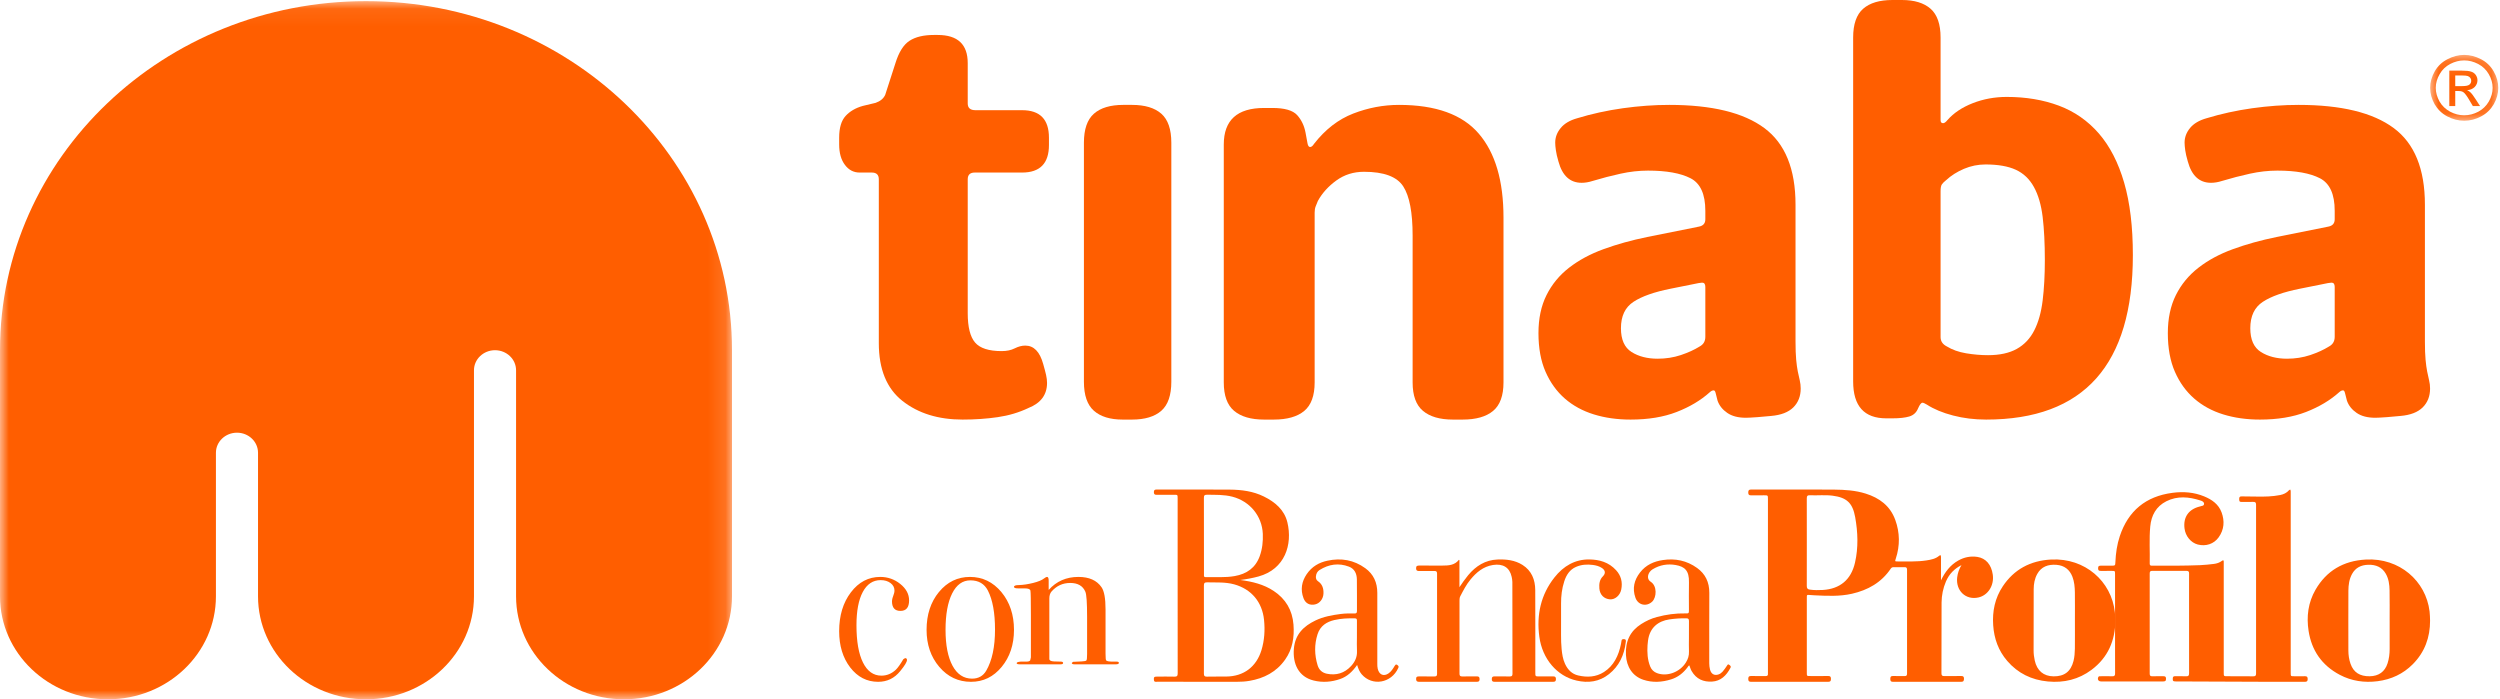
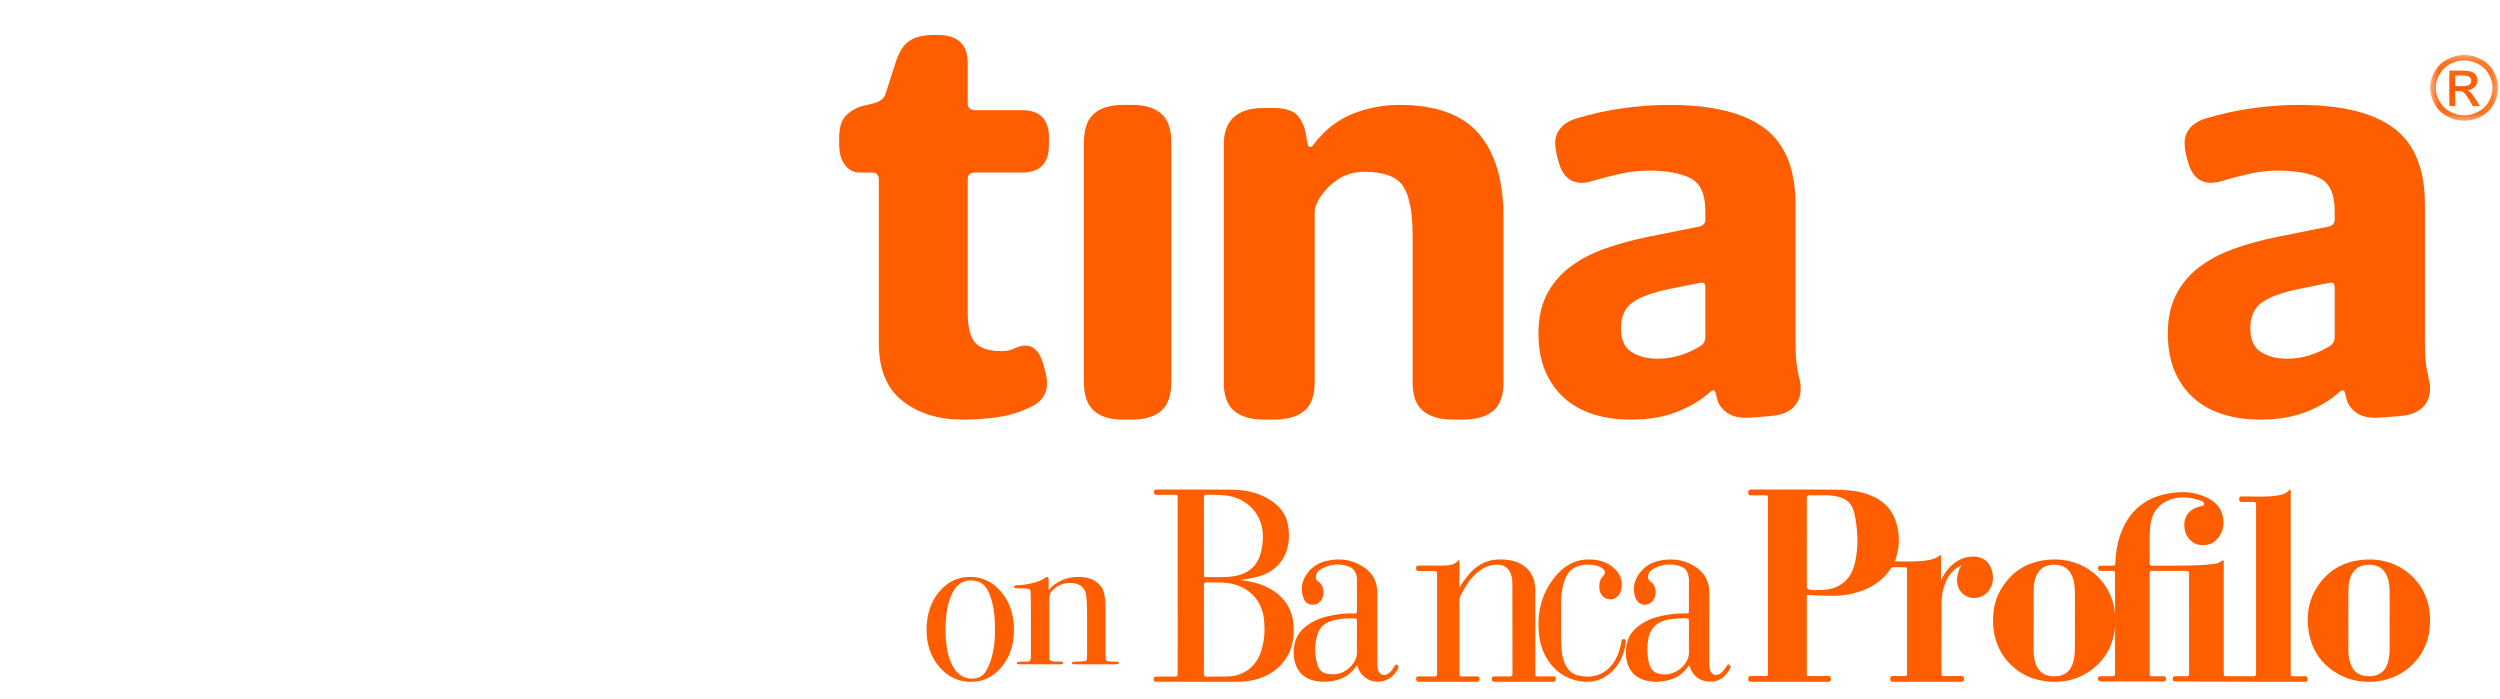
<svg xmlns="http://www.w3.org/2000/svg" xmlns:ns1="http://sodipodi.sourceforge.net/DTD/sodipodi-0.dtd" xmlns:ns2="http://www.inkscape.org/namespaces/inkscape" xmlns:xlink="http://www.w3.org/1999/xlink" width="143px" height="40px" viewBox="0 0 143 40" version="1.1" id="svg906" ns1:docname="logo_bianco.svg" ns2:version="1.1.2 (b8e25be833, 2022-02-05)">
  <ns1:namedview id="namedview908" pagecolor="#ffffff" bordercolor="#666666" borderopacity="1.0" ns2:pageshadow="2" ns2:pageopacity="0.0" ns2:pagecheckerboard="0" showgrid="false" ns2:zoom="6.2832168" ns2:cx="73.290484" ns2:cy="14.96049" ns2:window-width="2560" ns2:window-height="1017" ns2:window-x="-8" ns2:window-y="-8" ns2:window-maximized="1" ns2:current-layer="svg906" />
  <title id="title867">logo_bianco</title>
  <defs id="defs871">
    <polygon id="path-1" points="0.005 0.14 3.9 0.14 3.9 3.906 0.005 3.906" />
    <polygon id="path-3" points="0 0.065 41.87 0.065 41.87 40 0 40" />
  </defs>
  <g id="Symbols" stroke="none" stroke-width="1" fill="none" fill-rule="evenodd" style="fill:#ff5e00;fill-opacity:1">
    <g id="Footer_new_no_assistenza" transform="translate(-128, -482)" style="fill:#ff5e00;fill-opacity:1">
      <g id="logo_bianco" transform="translate(128, 482)" style="fill:#ff5e00;fill-opacity:1">
        <path d="M49.867,9.87 L49.171,9.87 C48.829,9.87 48.548,9.724 48.33,9.432 C48.11,9.141 48,8.751 48,8.261 L48,7.877 C48,7.317 48.122,6.903 48.366,6.635 C48.609,6.368 48.939,6.174 49.354,6.058 L50.085,5.883 C50.354,5.789 50.536,5.637 50.633,5.428 L51.22,3.609 C51.415,2.98 51.683,2.554 52.025,2.333 C52.366,2.112 52.829,2 53.415,2 L53.634,2 C54.781,2 55.354,2.536 55.354,3.609 L55.354,5.918 C55.354,6.174 55.5,6.303 55.793,6.303 L58.463,6.303 C59.488,6.303 60,6.827 60,7.877 L60,8.296 C60,9.345 59.488,9.87 58.463,9.87 L55.756,9.87 C55.488,9.87 55.354,9.998 55.354,10.256 L55.354,17.914 C55.354,18.707 55.495,19.267 55.775,19.593 C56.055,19.92 56.561,20.083 57.294,20.083 C57.586,20.083 57.836,20.031 58.043,19.925 C58.251,19.821 58.452,19.768 58.646,19.768 C59.135,19.768 59.475,20.118 59.67,20.818 C59.744,21.075 59.799,21.285 59.836,21.447 C59.872,21.61 59.891,21.762 59.891,21.902 C59.891,22.578 59.537,23.056 58.829,23.336 C58.293,23.593 57.707,23.768 57.073,23.861 C56.439,23.954 55.769,24 55.061,24 C53.671,24 52.525,23.645 51.622,22.934 C50.72,22.223 50.268,21.121 50.268,19.628 L50.268,10.256 C50.268,9.998 50.135,9.87 49.867,9.87" id="Fill-1" fill="#FFFFFF" style="fill:#ff5e00;fill-opacity:1" />
        <path d="M62.571,6.505 C62.951,6.169 63.512,6 64.25,6 L64.75,6 C65.488,6 66.047,6.169 66.429,6.505 C66.81,6.842 67,7.395 67,8.165 L67,21.835 C67,22.605 66.81,23.158 66.429,23.495 C66.047,23.831 65.488,24 64.75,24 L64.215,24 C63.5,24 62.951,23.831 62.571,23.495 C62.19,23.158 62,22.605 62,21.835 L62,8.165 C62,7.395 62.19,6.842 62.571,6.505" id="Fill-3" fill="#FFFFFF" style="fill:#ff5e00;fill-opacity:1" />
        <path d="M72.302,6.176 L72.784,6.176 C73.479,6.176 73.948,6.312 74.196,6.583 C74.442,6.855 74.604,7.193 74.678,7.594 L74.789,8.196 C74.814,8.337 74.864,8.409 74.938,8.409 C75.012,8.409 75.086,8.35 75.161,8.231 C75.804,7.404 76.552,6.826 77.406,6.495 C78.26,6.165 79.132,6 80.023,6 C82.126,6 83.648,6.548 84.588,7.647 C85.531,8.745 86,10.346 86,12.448 L86,21.875 C86,22.63 85.802,23.173 85.405,23.504 C85.01,23.834 84.429,24 83.661,24 L83.104,24 C82.362,24 81.792,23.834 81.397,23.504 C81,23.173 80.802,22.63 80.802,21.875 L80.802,13.476 C80.802,12.153 80.624,11.214 80.264,10.659 C79.905,10.104 79.157,9.826 78.02,9.826 C77.425,9.826 76.899,9.991 76.441,10.322 C75.984,10.653 75.631,11.042 75.383,11.492 C75.333,11.609 75.29,11.715 75.254,11.81 C75.217,11.904 75.198,12.023 75.198,12.164 L75.198,21.875 C75.198,22.63 75,23.173 74.604,23.504 C74.208,23.834 73.626,24 72.859,24 L72.302,24 C71.561,24 70.99,23.834 70.594,23.504 C70.199,23.173 70,22.63 70,21.875 L70,8.268 C70,6.873 70.768,6.176 72.302,6.176" id="Fill-5" fill="#FFFFFF" style="fill:#ff5e00;fill-opacity:1" />
        <path d="M88.461,16.88 C88.768,16.265 89.197,15.743 89.75,15.314 C90.304,14.884 90.96,14.529 91.722,14.252 C92.485,13.973 93.319,13.741 94.228,13.555 L97.176,12.963 C97.423,12.917 97.545,12.777 97.545,12.546 L97.545,12.058 C97.545,11.106 97.263,10.485 96.697,10.195 C96.132,9.905 95.322,9.759 94.266,9.759 C93.749,9.759 93.226,9.818 92.699,9.934 C92.17,10.05 91.636,10.188 91.096,10.351 C90.875,10.422 90.666,10.456 90.469,10.456 C89.806,10.456 89.364,10.05 89.143,9.237 C89.069,8.983 89.019,8.768 88.996,8.593 C88.971,8.419 88.958,8.274 88.958,8.158 C88.958,7.856 89.062,7.577 89.272,7.323 C89.48,7.068 89.794,6.882 90.212,6.765 C91.047,6.51 91.918,6.319 92.828,6.191 C93.737,6.064 94.622,6 95.482,6 C97.913,6 99.725,6.44 100.917,7.323 C102.109,8.205 102.704,9.667 102.704,11.709 L102.704,19.544 C102.704,19.961 102.717,20.304 102.741,20.571 C102.766,20.838 102.796,21.063 102.834,21.249 C102.871,21.435 102.908,21.603 102.946,21.754 C102.981,21.905 103,22.062 103,22.224 C103,22.665 102.858,23.025 102.577,23.304 C102.293,23.582 101.869,23.745 101.305,23.792 C101.108,23.814 100.85,23.837 100.531,23.861 C100.21,23.884 99.99,23.896 99.867,23.896 C99.425,23.896 99.069,23.804 98.798,23.617 C98.528,23.431 98.344,23.199 98.245,22.921 C98.197,22.736 98.159,22.59 98.136,22.486 C98.111,22.381 98.074,22.329 98.024,22.329 C97.95,22.329 97.877,22.364 97.803,22.433 C97.288,22.897 96.655,23.274 95.905,23.565 C95.157,23.856 94.278,24 93.27,24 C92.508,24 91.808,23.902 91.17,23.704 C90.531,23.507 89.977,23.205 89.51,22.799 C89.044,22.392 88.675,21.881 88.406,21.267 C88.136,20.652 88,19.915 88,19.056 C88,18.22 88.153,17.495 88.461,16.88 M93.326,20.135 C93.731,20.391 94.228,20.518 94.818,20.518 C95.285,20.518 95.728,20.449 96.145,20.31 C96.563,20.17 96.919,20.007 97.214,19.822 C97.436,19.705 97.545,19.52 97.545,19.265 L97.545,16.411 C97.545,16.248 97.484,16.167 97.361,16.167 C97.288,16.167 97.09,16.201 96.772,16.271 L95.555,16.515 C94.622,16.701 93.916,16.949 93.437,17.263 C92.957,17.577 92.718,18.08 92.718,18.777 C92.718,19.427 92.92,19.88 93.326,20.135" id="Fill-7" fill="#FFFFFF" style="fill:#ff5e00;fill-opacity:1" />
-         <path d="M106.572,0.501 C106.953,0.167 107.512,0 108.25,0 L108.786,0 C109.5,0 110.048,0.167 110.429,0.501 C110.809,0.835 111.001,1.383 111.001,2.146 L111.001,6.868 C111.001,6.987 111.048,7.046 111.144,7.046 C111.215,7.046 111.299,6.987 111.394,6.868 C111.75,6.462 112.233,6.14 112.84,5.902 C113.447,5.664 114.095,5.544 114.786,5.544 C115.881,5.544 116.876,5.711 117.768,6.044 C118.661,6.379 119.423,6.909 120.055,7.636 C120.685,8.364 121.167,9.3 121.5,10.444 C121.834,11.589 122,12.972 122,14.593 C122,20.864 119.202,24 113.607,24 C112.941,24 112.309,23.923 111.715,23.767 C111.12,23.613 110.619,23.404 110.214,23.142 C110.096,23.07 110.011,23.035 109.965,23.035 C109.892,23.035 109.81,23.142 109.715,23.356 C109.62,23.595 109.453,23.749 109.214,23.822 C108.977,23.893 108.656,23.929 108.25,23.929 L107.894,23.929 C106.63,23.929 106,23.225 106,21.819 L106,2.146 C106,1.383 106.191,0.835 106.572,0.501 M111.357,19.815 C111.667,20.006 112.037,20.138 112.464,20.209 C112.893,20.28 113.31,20.316 113.715,20.316 C114.382,20.316 114.928,20.197 115.357,19.959 C115.786,19.72 116.119,19.369 116.358,18.903 C116.596,18.438 116.756,17.867 116.84,17.186 C116.923,16.507 116.965,15.738 116.965,14.88 C116.965,13.925 116.923,13.102 116.84,12.411 C116.756,11.72 116.59,11.148 116.339,10.695 C116.089,10.242 115.744,9.913 115.304,9.71 C114.864,9.509 114.287,9.407 113.571,9.407 C113.143,9.407 112.733,9.491 112.339,9.657 C111.947,9.824 111.607,10.039 111.321,10.302 C111.202,10.397 111.12,10.48 111.072,10.552 C111.025,10.622 111.001,10.754 111.001,10.945 L111.001,19.28 C111.001,19.518 111.12,19.696 111.357,19.815" id="Fill-9" fill="#FFFFFF" style="fill:#ff5e00;fill-opacity:1" />
        <path d="M124.46,16.88 C124.768,16.265 125.197,15.743 125.751,15.314 C126.303,14.884 126.959,14.529 127.722,14.252 C128.484,13.973 129.319,13.741 130.229,13.555 L133.177,12.963 C133.423,12.917 133.545,12.777 133.545,12.546 L133.545,12.058 C133.545,11.106 133.263,10.485 132.697,10.195 C132.133,9.905 131.323,9.759 130.265,9.759 C129.749,9.759 129.227,9.818 128.698,9.934 C128.171,10.05 127.636,10.188 127.095,10.351 C126.874,10.422 126.666,10.456 126.469,10.456 C125.805,10.456 125.363,10.05 125.143,9.237 C125.068,8.983 125.02,8.768 124.995,8.593 C124.971,8.419 124.958,8.274 124.958,8.158 C124.958,7.856 125.062,7.577 125.27,7.323 C125.48,7.068 125.793,6.882 126.211,6.765 C127.046,6.51 127.919,6.319 128.827,6.191 C129.738,6.064 130.621,6 131.481,6 C133.914,6 135.725,6.44 136.918,7.323 C138.111,8.205 138.705,9.667 138.705,11.709 L138.705,19.544 C138.705,19.961 138.717,20.304 138.742,20.571 C138.767,20.838 138.796,21.063 138.834,21.249 C138.871,21.435 138.909,21.603 138.944,21.754 C138.982,21.905 139,22.062 139,22.224 C139,22.665 138.859,23.025 138.577,23.304 C138.294,23.582 137.87,23.745 137.305,23.792 C137.107,23.814 136.85,23.837 136.532,23.861 C136.211,23.884 135.99,23.896 135.868,23.896 C135.425,23.896 135.068,23.804 134.798,23.617 C134.528,23.431 134.343,23.199 134.245,22.921 C134.197,22.736 134.16,22.59 134.135,22.486 C134.11,22.381 134.074,22.329 134.025,22.329 C133.951,22.329 133.877,22.364 133.804,22.433 C133.287,22.897 132.654,23.274 131.905,23.565 C131.157,23.856 130.277,24 129.269,24 C128.508,24 127.809,23.902 127.169,23.704 C126.53,23.507 125.978,23.205 125.51,22.799 C125.043,22.392 124.674,21.881 124.405,21.267 C124.135,20.652 124,19.915 124,19.056 C124,18.22 124.153,17.495 124.46,16.88 M129.326,20.135 C129.732,20.391 130.229,20.518 130.818,20.518 C131.285,20.518 131.727,20.449 132.145,20.31 C132.562,20.17 132.919,20.007 133.214,19.822 C133.435,19.705 133.545,19.52 133.545,19.265 L133.545,16.411 C133.545,16.248 133.484,16.167 133.362,16.167 C133.287,16.167 133.09,16.201 132.771,16.271 L131.554,16.515 C130.621,16.701 129.915,16.949 129.436,17.263 C128.957,17.577 128.717,18.08 128.717,18.777 C128.717,19.427 128.919,19.88 129.326,20.135" id="Fill-11" fill="#FFFFFF" style="fill:#ff5e00;fill-opacity:1" />
        <g id="Group-15" transform="translate(139, 3)" style="fill:#ff5e00;fill-opacity:1">
          <mask id="mask-2" fill="white">
            <use xlink:href="#path-1" id="use879" />
          </mask>
          <g id="Clip-14" style="fill:#ff5e00;fill-opacity:1" />
          <path d="M1.95,0.14 C2.281,0.14 2.6,0.226 2.914,0.387 C3.223,0.547 3.465,0.779 3.637,1.081 C3.812,1.385 3.9,1.699 3.9,2.026 C3.9,2.349 3.812,2.661 3.643,2.962 C3.468,3.26 3.234,3.494 2.92,3.658 C2.614,3.823 2.289,3.906 1.95,3.906 C1.619,3.906 1.294,3.823 0.983,3.658 C0.673,3.494 0.436,3.26 0.26,2.962 C0.094,2.661 0.005,2.349 0.005,2.026 C0.005,1.699 0.094,1.385 0.267,1.081 C0.437,0.779 0.684,0.547 0.995,0.387 C1.306,0.226 1.624,0.14 1.95,0.14 L1.95,0.14 Z M1.95,0.455 C1.678,0.455 1.413,0.524 1.154,0.658 C0.896,0.794 0.691,0.988 0.549,1.239 C0.401,1.49 0.325,1.752 0.325,2.026 C0.325,2.298 0.401,2.555 0.54,2.807 C0.684,3.054 0.889,3.249 1.146,3.388 C1.402,3.525 1.671,3.595 1.95,3.595 C2.233,3.595 2.506,3.525 2.761,3.388 C3.017,3.249 3.218,3.054 3.361,2.807 C3.504,2.555 3.579,2.298 3.579,2.026 C3.579,1.752 3.504,1.49 3.356,1.239 C3.212,0.988 3.011,0.794 2.749,0.658 C2.491,0.524 2.23,0.455 1.95,0.455 L1.95,0.455 Z M1.101,3.067 L1.101,1.04 L1.821,1.04 C2.067,1.04 2.242,1.059 2.353,1.099 C2.465,1.133 2.552,1.2 2.618,1.293 C2.681,1.389 2.711,1.487 2.711,1.59 C2.711,1.738 2.657,1.865 2.552,1.977 C2.441,2.085 2.295,2.146 2.117,2.159 C2.191,2.19 2.248,2.227 2.295,2.27 C2.38,2.348 2.482,2.479 2.604,2.672 L2.86,3.067 L2.447,3.067 L2.258,2.748 C2.113,2.497 1.995,2.337 1.907,2.276 C1.844,2.23 1.756,2.207 1.639,2.207 L1.44,2.207 L1.44,3.067 L1.101,3.067 Z M1.44,1.925 L1.846,1.925 C2.043,1.925 2.177,1.899 2.248,1.842 C2.321,1.784 2.354,1.709 2.354,1.615 C2.354,1.558 2.337,1.502 2.304,1.458 C2.27,1.411 2.22,1.372 2.158,1.35 C2.1,1.328 1.987,1.317 1.824,1.317 L1.44,1.317 L1.44,1.925 Z" id="Fill-13" fill="#FFFFFF" mask="url(#mask-2)" style="fill:#ff5e00;fill-opacity:1" />
        </g>
        <path d="M131.029,33.318 L131.029,38.48 C131.029,38.681 131.029,38.681 131.229,38.681 C131.431,38.683 131.633,38.687 131.836,38.68 C131.96,38.675 131.999,38.721 132,38.842 C132,38.97 131.948,39 131.831,39 C131.106,38.997 130.382,39.001 129.658,38.999 C127.923,38.993 126.188,38.985 124.453,38.978 C124.297,38.977 124.275,38.95 124.283,38.799 C124.286,38.708 124.327,38.678 124.415,38.679 C124.622,38.683 124.829,38.672 125.035,38.684 C125.183,38.692 125.216,38.636 125.216,38.498 C125.212,36.834 125.214,35.17 125.214,33.506 C125.214,33.273 125.209,33.039 125.215,32.806 C125.219,32.691 125.177,32.653 125.06,32.653 C124.411,32.657 123.762,32.657 123.113,32.653 C122.993,32.651 122.963,32.695 122.963,32.807 C122.965,34.714 122.965,36.621 122.963,38.528 C122.963,38.64 122.993,38.687 123.113,38.683 C123.316,38.674 123.518,38.684 123.72,38.679 C123.83,38.677 123.898,38.691 123.897,38.827 C123.897,38.958 123.837,38.98 123.723,38.979 C122.891,38.977 122.059,38.978 121.226,38.978 L120.183,38.978 C120.03,38.977 119.96,38.864 120.023,38.728 C120.05,38.672 120.1,38.681 120.145,38.681 C120.369,38.68 120.596,38.674 120.821,38.683 C120.946,38.687 120.984,38.643 120.983,38.522 C120.978,38.009 120.981,37.496 120.981,36.983 L120.981,32.844 C120.981,32.656 120.979,32.655 120.795,32.655 C120.593,32.655 120.389,32.651 120.187,32.656 C120.08,32.659 120.011,32.646 120.01,32.509 C120.01,32.378 120.067,32.353 120.181,32.356 C120.379,32.362 120.576,32.357 120.774,32.357 C120.989,32.357 120.992,32.352 121.001,32.141 C121.023,31.641 121.093,31.148 121.251,30.672 C121.734,29.223 122.737,28.39 124.264,28.19 C124.884,28.108 125.495,28.153 126.078,28.393 C126.52,28.574 126.902,28.841 127.074,29.307 C127.256,29.802 127.225,30.29 126.909,30.733 C126.636,31.115 126.178,31.267 125.711,31.146 C125.317,31.042 125.007,30.666 124.954,30.224 C124.875,29.581 125.189,29.13 125.824,28.973 L125.838,28.97 C125.923,28.93 126.063,28.952 126.072,28.827 C126.079,28.708 125.961,28.657 125.864,28.627 C125.212,28.418 124.552,28.352 123.917,28.671 C123.33,28.967 123.053,29.483 122.994,30.117 C122.928,30.822 122.98,31.532 122.964,32.24 C122.963,32.334 123.004,32.358 123.092,32.358 C124.013,32.36 124.935,32.364 125.856,32.327 C126.114,32.316 126.371,32.287 126.627,32.257 C126.797,32.238 126.958,32.185 127.096,32.08 C127.161,32.029 127.198,32.039 127.198,32.125 L127.198,32.266 L127.198,38.476 C127.198,38.68 127.199,38.68 127.407,38.68 C127.9,38.681 128.394,38.678 128.888,38.685 C129.015,38.686 129.047,38.644 129.047,38.523 C129.044,35.306 129.044,32.09 129.047,28.873 C129.047,28.742 129.007,28.703 128.878,28.708 C128.658,28.717 128.436,28.705 128.215,28.711 C128.089,28.715 128.083,28.646 128.082,28.552 C128.08,28.452 128.099,28.389 128.218,28.394 C128.504,28.403 128.792,28.4 129.078,28.404 C129.528,28.412 129.981,28.405 130.425,28.316 C130.621,28.277 130.799,28.195 130.934,28.038 L131,28 L131.028,28.074 L131.029,28.213 L131.029,33.318 Z" id="Fill-16" fill="#FFFFFF" style="fill:#ff5e00;fill-opacity:1" />
        <path d="M111.025,33.195 C111.256,32.715 111.557,32.319 112.01,32.064 C112.35,31.872 112.716,31.796 113.105,31.855 C113.59,31.931 113.907,32.295 113.987,32.872 C114.074,33.49 113.713,34.056 113.157,34.177 C112.434,34.335 111.861,33.781 111.951,33.023 C111.982,32.768 112.065,32.542 112.197,32.325 C111.789,32.528 111.49,32.837 111.307,33.263 C111.144,33.645 111.062,34.047 111.058,34.46 C111.051,35.809 111.056,37.158 111.051,38.507 C111.051,38.632 111.087,38.675 111.211,38.672 C111.532,38.665 111.855,38.673 112.178,38.668 C112.287,38.667 112.341,38.696 112.34,38.821 C112.339,38.939 112.31,39 112.182,39 C110.88,38.996 109.577,38.997 108.275,39 C108.156,39 108.124,38.949 108.125,38.834 C108.126,38.72 108.152,38.665 108.274,38.668 C108.498,38.675 108.722,38.666 108.946,38.672 C109.051,38.674 109.083,38.633 109.083,38.527 C109.081,36.55 109.081,34.573 109.083,32.596 C109.083,32.485 109.051,32.438 108.939,32.442 C108.734,32.447 108.528,32.444 108.323,32.442 C108.254,32.442 108.199,32.457 108.155,32.522 C107.612,33.329 106.839,33.754 105.933,33.962 C105.226,34.123 104.513,34.086 103.799,34.052 C103.679,34.046 103.558,34.04 103.437,34.028 C103.372,34.022 103.352,34.051 103.351,34.109 L103.35,34.211 L103.35,38.475 C103.35,38.669 103.351,38.669 103.533,38.669 C103.878,38.671 104.224,38.674 104.569,38.667 C104.693,38.666 104.73,38.708 104.731,38.835 C104.733,38.966 104.682,39 104.565,39 C103.099,38.997 101.633,38.997 100.168,39 C100.052,39 100,38.967 100,38.836 C100.001,38.709 100.04,38.665 100.163,38.668 C100.438,38.675 100.713,38.667 100.989,38.672 C101.091,38.673 101.138,38.637 101.126,38.53 L101.126,38.442 L101.126,28.551 C101.126,28.331 101.126,28.331 100.912,28.331 C100.66,28.331 100.407,28.327 100.156,28.333 C100.04,28.336 100.001,28.291 100,28.173 C100,28.05 100.037,28.001 100.161,28.001 C100.805,28.006 101.449,28.003 102.093,28.003 C103.037,28.003 103.979,27.995 104.923,28.006 C105.529,28.012 106.135,28.05 106.721,28.235 C107.496,28.48 108.112,28.924 108.409,29.736 C108.674,30.466 108.684,31.209 108.44,31.951 C108.388,32.113 108.385,32.115 108.544,32.114 C109.094,32.11 109.646,32.141 110.193,32.056 C110.456,32.014 110.72,31.968 110.933,31.779 L111.004,31.753 L111.025,31.848 L111.025,33.037 L111.025,33.195 Z M103.35,31.009 C103.35,31.845 103.352,32.681 103.348,33.517 C103.348,33.651 103.389,33.707 103.516,33.725 C103.767,33.762 104.015,33.76 104.268,33.746 C105.242,33.687 105.883,33.164 106.106,32.183 C106.304,31.32 106.271,30.446 106.116,29.58 C105.969,28.765 105.629,28.459 104.829,28.354 C104.397,28.297 103.961,28.348 103.529,28.329 C103.385,28.322 103.347,28.37 103.348,28.517 C103.354,29.348 103.35,30.178 103.35,31.009 L103.35,31.009 Z" id="Fill-18" fill="#FFFFFF" style="fill:#ff5e00;fill-opacity:1" />
        <path d="M70.943,33.175 C71.636,33.267 72.286,33.423 72.859,33.805 C73.542,34.259 73.922,34.898 73.987,35.726 C74.042,36.445 73.935,37.126 73.513,37.725 C73.013,38.436 72.303,38.802 71.468,38.945 C71.227,38.987 70.983,38.999 70.739,38.999 C69.225,38.997 67.712,38.999 66.198,38.996 C66.121,38.996 66.016,39.031 66.003,38.892 C65.99,38.737 66.015,38.702 66.172,38.702 C66.508,38.701 66.844,38.695 67.178,38.704 C67.325,38.709 67.365,38.657 67.364,38.514 C67.36,36.618 67.361,34.724 67.361,32.83 L67.361,28.509 C67.361,28.301 67.361,28.301 67.155,28.301 C66.824,28.301 66.494,28.298 66.163,28.303 C66.05,28.305 66,28.272 66.001,28.148 C66.001,28.027 66.057,28.001 66.16,28.001 C67.554,28.002 68.947,27.995 70.34,28.006 C71.014,28.011 71.678,28.096 72.295,28.401 C72.934,28.717 73.466,29.162 73.639,29.882 C73.941,31.145 73.504,32.558 71.984,32.975 C71.65,33.066 71.312,33.128 70.943,33.175 M68.865,36.009 C68.865,36.85 68.868,37.691 68.863,38.532 C68.862,38.668 68.906,38.707 69.036,38.704 C69.405,38.696 69.773,38.702 70.142,38.698 C71.135,38.689 71.861,38.148 72.155,37.192 C72.327,36.625 72.363,36.046 72.303,35.458 C72.199,34.437 71.581,33.701 70.603,33.427 C70.09,33.284 69.567,33.324 69.047,33.31 C68.899,33.306 68.862,33.357 68.863,33.501 C68.869,34.337 68.865,35.173 68.865,36.009 M68.865,30.655 C68.865,31.389 68.865,32.124 68.867,32.858 C68.867,32.929 68.849,33.015 68.963,33.011 C69.517,33 70.073,33.049 70.625,32.951 C71.31,32.83 71.813,32.486 72.058,31.808 C72.206,31.399 72.25,30.967 72.233,30.54 C72.189,29.508 71.485,28.67 70.495,28.412 C70.015,28.287 69.528,28.306 69.04,28.299 C68.898,28.297 68.862,28.343 68.863,28.48 C68.869,29.206 68.865,29.93 68.865,30.655" id="Fill-20" fill="#FFFFFF" style="fill:#ff5e00;fill-opacity:1" />
        <path d="M121,35.511 C120.984,36.64 120.583,37.605 119.634,38.316 C118.904,38.862 118.061,39.068 117.14,38.981 C116.198,38.893 115.419,38.506 114.817,37.809 C114.305,37.215 114.061,36.524 114.01,35.761 C113.957,34.963 114.109,34.212 114.559,33.537 C115.2,32.576 116.128,32.068 117.324,32.005 C119.261,31.905 120.778,33.25 120.97,35.021 C120.989,35.184 120.994,35.346 121,35.511 M118.685,35.493 C118.685,34.956 118.691,34.42 118.683,33.883 C118.678,33.58 118.653,33.276 118.541,32.987 C118.384,32.582 118.082,32.342 117.626,32.308 C117.156,32.273 116.763,32.409 116.53,32.831 C116.38,33.101 116.329,33.398 116.327,33.698 C116.32,34.865 116.324,36.031 116.322,37.198 C116.321,37.395 116.345,37.59 116.388,37.782 C116.517,38.366 116.892,38.68 117.462,38.687 C118.083,38.694 118.45,38.412 118.604,37.811 C118.662,37.579 118.679,37.34 118.683,37.104 C118.69,36.566 118.685,36.03 118.685,35.493" id="Fill-22" fill="#FFFFFF" style="fill:#ff5e00;fill-opacity:1" />
        <path d="M139,35.506 C139.001,36.455 138.702,37.296 138.011,37.993 C137.462,38.546 136.783,38.864 135.995,38.966 C135.238,39.063 134.509,38.955 133.837,38.601 C132.801,38.054 132.224,37.197 132.052,36.092 C131.924,35.269 132.023,34.468 132.448,33.731 C133.071,32.654 134.037,32.076 135.329,32.006 C137.252,31.901 138.762,33.233 138.972,34.975 C138.993,35.152 138.994,35.329 139,35.506 M136.688,35.503 L136.687,35.503 C136.687,34.924 136.694,34.346 136.683,33.767 C136.677,33.44 136.636,33.114 136.468,32.819 C136.253,32.442 135.904,32.294 135.468,32.305 C135.054,32.314 134.733,32.474 134.536,32.833 C134.374,33.131 134.331,33.456 134.328,33.783 C134.322,34.925 134.325,36.068 134.327,37.211 C134.328,37.468 134.364,37.723 134.45,37.968 C134.622,38.458 134.979,38.689 135.544,38.682 C136.063,38.676 136.416,38.423 136.57,37.94 C136.655,37.675 136.687,37.402 136.688,37.126 C136.689,36.585 136.688,36.044 136.688,35.503" id="Fill-24" fill="#FFFFFF" style="fill:#ff5e00;fill-opacity:1" />
        <path d="M83.48,32.046 L83.48,33.588 C83.639,33.349 83.8,33.117 83.98,32.9 C84.417,32.376 84.956,32.033 85.653,32.004 C86.154,31.983 86.654,32.039 87.088,32.314 C87.609,32.643 87.812,33.16 87.816,33.75 C87.826,35.321 87.819,36.893 87.82,38.464 C87.82,38.691 87.82,38.691 88.052,38.691 C88.313,38.692 88.575,38.694 88.836,38.689 C88.947,38.688 89,38.721 89,38.843 C89,38.965 88.95,39 88.837,38.999 C87.723,38.997 86.608,38.997 85.494,38.999 C85.385,38.999 85.328,38.971 85.33,38.846 C85.33,38.727 85.375,38.688 85.49,38.689 C85.78,38.694 86.072,38.688 86.363,38.693 C86.473,38.694 86.514,38.656 86.514,38.546 C86.51,36.793 86.51,35.042 86.507,33.291 C86.507,33.192 86.487,33.092 86.467,32.994 C86.351,32.458 85.97,32.227 85.398,32.317 C84.837,32.407 84.445,32.742 84.104,33.158 C83.868,33.446 83.699,33.777 83.528,34.105 C83.493,34.174 83.484,34.247 83.484,34.324 C83.485,35.725 83.487,37.126 83.483,38.527 C83.483,38.649 83.517,38.697 83.644,38.693 C83.92,38.686 84.197,38.694 84.472,38.689 C84.587,38.688 84.632,38.726 84.633,38.846 C84.634,38.97 84.578,38.999 84.469,38.999 C83.369,38.997 82.27,38.997 81.171,39 C81.048,39 81,38.953 81.001,38.831 C81.001,38.699 81.077,38.689 81.178,38.691 C81.47,38.693 81.761,38.688 82.052,38.693 C82.162,38.694 82.2,38.656 82.2,38.545 C82.198,36.634 82.198,34.722 82.2,32.811 C82.2,32.7 82.162,32.658 82.053,32.661 C81.761,32.664 81.47,32.659 81.178,32.663 C81.063,32.664 81.001,32.633 81,32.502 C81,32.368 81.07,32.35 81.182,32.35 C81.622,32.354 82.064,32.352 82.506,32.351 C82.857,32.35 83.205,32.337 83.451,32.02 L83.48,32.046 Z" id="Fill-26" fill="#FFFFFF" style="fill:#ff5e00;fill-opacity:1" />
        <path d="M77.627,38.036 C77.362,38.417 77.06,38.699 76.662,38.838 C76.164,39.012 75.655,39.053 75.142,38.926 C74.274,38.713 73.939,37.964 74.009,37.114 C74.079,36.269 74.584,35.811 75.239,35.494 C75.702,35.27 76.196,35.185 76.694,35.119 C76.956,35.085 77.219,35.086 77.483,35.091 C77.579,35.092 77.618,35.061 77.618,34.95 C77.614,34.346 77.624,33.741 77.613,33.137 C77.607,32.801 77.473,32.532 77.162,32.413 C76.573,32.188 76.011,32.27 75.476,32.606 C75.356,32.682 75.285,32.809 75.271,32.966 C75.26,33.081 75.291,33.179 75.385,33.243 C75.633,33.409 75.719,33.658 75.702,33.964 C75.685,34.259 75.489,34.514 75.223,34.573 C74.922,34.64 74.675,34.519 74.562,34.22 C74.375,33.727 74.456,33.266 74.742,32.843 C75.039,32.406 75.451,32.173 75.933,32.071 C76.708,31.905 77.436,32.023 78.1,32.505 C78.557,32.838 78.783,33.312 78.782,33.915 C78.781,35.264 78.782,36.614 78.782,37.964 C78.782,38.061 78.783,38.157 78.806,38.254 C78.885,38.594 79.145,38.71 79.422,38.52 C79.577,38.413 79.681,38.25 79.776,38.088 C79.841,37.975 79.894,38 79.966,38.07 C80.014,38.117 80.004,38.159 79.979,38.212 C79.588,39.081 78.488,39.268 77.887,38.568 C77.763,38.422 77.692,38.246 77.627,38.036 M77.616,36.46 C77.616,36.144 77.615,35.827 77.617,35.511 C77.617,35.427 77.607,35.372 77.51,35.37 C77.111,35.361 76.714,35.375 76.324,35.467 C75.889,35.568 75.519,35.795 75.364,36.279 C75.176,36.865 75.186,37.464 75.367,38.054 C75.451,38.33 75.64,38.484 75.895,38.537 C76.425,38.646 76.899,38.515 77.286,38.094 C77.5,37.86 77.637,37.584 77.619,37.234 C77.605,36.977 77.616,36.718 77.616,36.46" id="Fill-28" fill="#FFFFFF" style="fill:#ff5e00;fill-opacity:1" />
        <path d="M96.63,38.059 C96.578,38.081 96.557,38.127 96.531,38.164 C96.282,38.5 95.972,38.74 95.591,38.859 C95.061,39.025 94.525,39.059 93.994,38.881 C93.386,38.677 93.038,38.151 93.003,37.458 C92.965,36.674 93.254,36.093 93.872,35.699 C94.156,35.518 94.453,35.378 94.773,35.294 C95.309,35.151 95.852,35.075 96.405,35.087 C96.607,35.092 96.607,35.087 96.607,34.862 C96.607,34.345 96.597,33.828 96.609,33.312 C96.626,32.634 96.362,32.41 95.85,32.319 C95.39,32.239 94.941,32.311 94.528,32.565 C94.465,32.605 94.408,32.654 94.365,32.715 C94.241,32.885 94.203,33.137 94.423,33.279 C94.797,33.517 94.761,34.172 94.504,34.415 C94.183,34.717 93.701,34.622 93.548,34.192 C93.358,33.659 93.475,33.178 93.807,32.75 C94.149,32.308 94.605,32.111 95.117,32.035 C95.821,31.929 96.48,32.06 97.075,32.489 C97.541,32.825 97.777,33.295 97.773,33.916 C97.764,35.256 97.771,36.596 97.769,37.935 C97.769,38.059 97.783,38.179 97.812,38.296 C97.878,38.555 98.062,38.659 98.299,38.578 C98.39,38.546 98.467,38.491 98.533,38.417 C98.628,38.311 98.706,38.192 98.785,38.074 C98.816,38.026 98.846,37.968 98.911,38.027 C98.959,38.071 99.034,38.099 98.983,38.198 C98.748,38.647 98.421,38.96 97.928,38.987 C97.442,39.014 97.029,38.852 96.757,38.377 C96.7,38.279 96.673,38.165 96.63,38.059 M96.607,36.481 C96.607,36.164 96.603,35.847 96.609,35.53 C96.61,35.414 96.578,35.37 96.464,35.367 C96.133,35.362 95.803,35.382 95.476,35.432 C94.874,35.524 94.366,35.874 94.266,36.646 C94.255,36.733 94.244,36.82 94.239,36.907 C94.213,37.324 94.234,37.734 94.392,38.124 C94.468,38.314 94.602,38.436 94.779,38.502 C95.36,38.722 96.098,38.445 96.438,37.886 C96.553,37.698 96.62,37.502 96.609,37.269 C96.598,37.007 96.607,36.744 96.607,36.481" id="Fill-30" fill="#FFFFFF" style="fill:#ff5e00;fill-opacity:1" />
        <path d="M89.293,35.61 C89.302,36.054 89.272,36.59 89.324,37.124 C89.353,37.417 89.396,37.704 89.518,37.969 C89.679,38.318 89.921,38.555 90.272,38.636 C90.782,38.754 91.283,38.735 91.747,38.439 C92.306,38.082 92.584,37.507 92.722,36.829 L92.745,36.686 C92.749,36.558 92.824,36.554 92.909,36.56 C93.009,36.566 93.005,36.643 92.996,36.716 C92.91,37.48 92.605,38.104 92.038,38.557 C91.475,39.006 90.845,39.079 90.184,38.93 C89.062,38.678 88.219,37.688 88.05,36.423 C87.879,35.153 88.144,34.011 88.908,33.038 C89.433,32.367 90.103,31.989 90.913,32 C91.479,32.009 92.018,32.153 92.441,32.617 C92.722,32.923 92.823,33.299 92.734,33.727 C92.664,34.064 92.374,34.304 92.091,34.283 C91.753,34.257 91.512,34.026 91.483,33.659 C91.464,33.406 91.492,33.156 91.686,32.965 C91.852,32.8 91.828,32.622 91.634,32.492 C91.477,32.386 91.301,32.341 91.123,32.316 C90.789,32.271 90.46,32.289 90.142,32.429 C89.795,32.582 89.594,32.881 89.473,33.261 C89.341,33.67 89.29,34.092 89.293,34.524 C89.294,34.855 89.293,35.187 89.293,35.61" id="Fill-32" fill="#FFFFFF" style="fill:#ff5e00;fill-opacity:1" />
-         <path d="M52,34.343 C52,34.744 51.835,34.944 51.505,34.944 C51.183,34.944 51.022,34.76 51.022,34.397 C51.022,34.299 51.058,34.157 51.132,33.965 C51.153,33.905 51.164,33.843 51.164,33.783 C51.164,33.608 51.089,33.464 50.939,33.351 C50.789,33.239 50.601,33.183 50.373,33.183 C49.934,33.183 49.594,33.408 49.351,33.861 C49.11,34.312 48.99,34.948 48.99,35.765 C48.99,36.688 49.114,37.398 49.363,37.898 C49.611,38.398 49.964,38.647 50.417,38.647 C50.725,38.647 50.999,38.535 51.242,38.309 C51.351,38.205 51.494,38.005 51.67,37.708 L51.77,37.645 C51.842,37.645 51.879,37.68 51.879,37.748 C51.879,37.861 51.751,38.074 51.494,38.386 C51.164,38.796 50.743,39 50.23,39 C49.586,39 49.053,38.725 48.632,38.178 C48.211,37.629 48,36.938 48,36.106 C48,35.21 48.224,34.468 48.671,33.882 C49.117,33.293 49.678,33 50.352,33 C50.783,33 51.165,33.135 51.5,33.405 C51.833,33.674 52,33.987 52,34.343" id="Fill-34" fill="#FFFFFF" style="fill:#ff5e00;fill-opacity:1" />
        <path d="M58,36.027 C58,36.869 57.765,37.577 57.295,38.147 C56.827,38.716 56.242,39 55.542,39 C54.817,39 54.214,38.716 53.728,38.147 C53.243,37.577 53,36.869 53,36.027 C53,35.156 53.237,34.434 53.709,33.861 C54.184,33.287 54.775,33 55.482,33 C56.198,33 56.797,33.289 57.279,33.866 C57.759,34.446 58,35.165 58,36.027 M56.915,36.014 C56.915,35.057 56.779,34.312 56.509,33.783 C56.31,33.392 55.975,33.196 55.507,33.196 C55.061,33.196 54.713,33.446 54.463,33.945 C54.212,34.446 54.085,35.138 54.085,36.027 C54.085,36.904 54.22,37.59 54.486,38.082 C54.752,38.572 55.123,38.818 55.601,38.818 C55.967,38.818 56.237,38.665 56.413,38.362 C56.747,37.786 56.915,37.004 56.915,36.014" id="Fill-36" fill="#FFFFFF" style="fill:#ff5e00;fill-opacity:1" />
        <path d="M64,37.918 C64,37.975 63.936,38 63.809,38 L63.656,38 L63.034,38 L61.559,38 L61.471,38 C61.361,38 61.306,37.976 61.306,37.923 L61.376,37.857 C61.421,37.85 61.584,37.842 61.865,37.834 C62.025,37.827 62.119,37.807 62.144,37.775 C62.169,37.74 62.182,37.621 62.182,37.412 L62.182,35.285 C62.182,34.479 62.149,33.999 62.081,33.844 C61.937,33.511 61.649,33.345 61.217,33.345 C60.792,33.345 60.437,33.507 60.149,33.833 C60.064,33.929 60.022,34.061 60.022,34.232 L60.022,37.691 C60.022,37.779 60.112,37.827 60.293,37.834 L60.681,37.845 C60.767,37.845 60.81,37.872 60.81,37.923 C60.81,37.976 60.758,38 60.657,38 L60.454,38 L59.564,38 L58.96,38 L58.419,38 L58.344,38 C58.217,38 58.153,37.979 58.153,37.933 C58.153,37.887 58.229,37.858 58.382,37.845 L58.7,37.845 C58.826,37.845 58.903,37.819 58.929,37.768 L58.967,37.602 L58.967,35.185 C58.967,34.343 58.958,33.878 58.941,33.788 C58.925,33.699 58.819,33.656 58.624,33.656 L58.318,33.656 L58.255,33.656 C58.086,33.656 58,33.629 58,33.572 C58,33.503 58.09,33.467 58.267,33.467 C58.522,33.46 58.797,33.419 59.094,33.345 C59.391,33.271 59.598,33.185 59.717,33.089 C59.793,33.03 59.852,33 59.894,33 C59.953,33 59.984,33.071 59.984,33.211 L59.984,33.745 C60.424,33.249 60.992,33 61.687,33 C62.297,33 62.738,33.196 63.008,33.59 C63.161,33.811 63.237,34.233 63.237,34.856 L63.237,37.389 C63.237,37.627 63.25,37.757 63.275,37.779 C63.325,37.823 63.449,37.845 63.645,37.845 L63.783,37.845 L63.873,37.845 C63.957,37.845 64,37.87 64,37.918" id="Fill-38" fill="#FFFFFF" style="fill:#ff5e00;fill-opacity:1" />
        <g id="Group-42" style="fill:#ff5e00;fill-opacity:1">
          <mask id="mask-4" fill="white">
            <use xlink:href="#path-3" id="use897" />
          </mask>
          <g id="Clip-41" style="fill:#ff5e00;fill-opacity:1" />
-           <path d="M-3.23076923e-05,20.028 L-3.23076923e-05,34.109 C-3.23076923e-05,37.363 2.764,40 6.175,40 C9.586,40 12.351,37.363 12.351,34.109 L12.351,25.898 C12.351,25.263 12.891,24.75 13.556,24.75 C14.219,24.75 14.759,25.263 14.759,25.898 L14.759,34.109 C14.759,37.363 17.523,40 20.934,40 C24.345,40 27.111,37.363 27.111,34.109 L27.111,21.18 C27.111,20.547 27.651,20.032 28.315,20.032 C28.98,20.032 29.519,20.547 29.519,21.18 L29.519,34.109 C29.519,37.363 32.284,40 35.694,40 C39.106,40 41.87,37.363 41.87,34.109 L41.87,20.028 C41.868,9.001 32.495,0.065 20.934,0.065 C9.375,0.065 0.002,9.001 -3.23076923e-05,20.028" id="Fill-40" fill="#FFFFFF" mask="url(#mask-4)" style="fill:#ff5e00;fill-opacity:1" />
        </g>
      </g>
    </g>
  </g>
</svg>